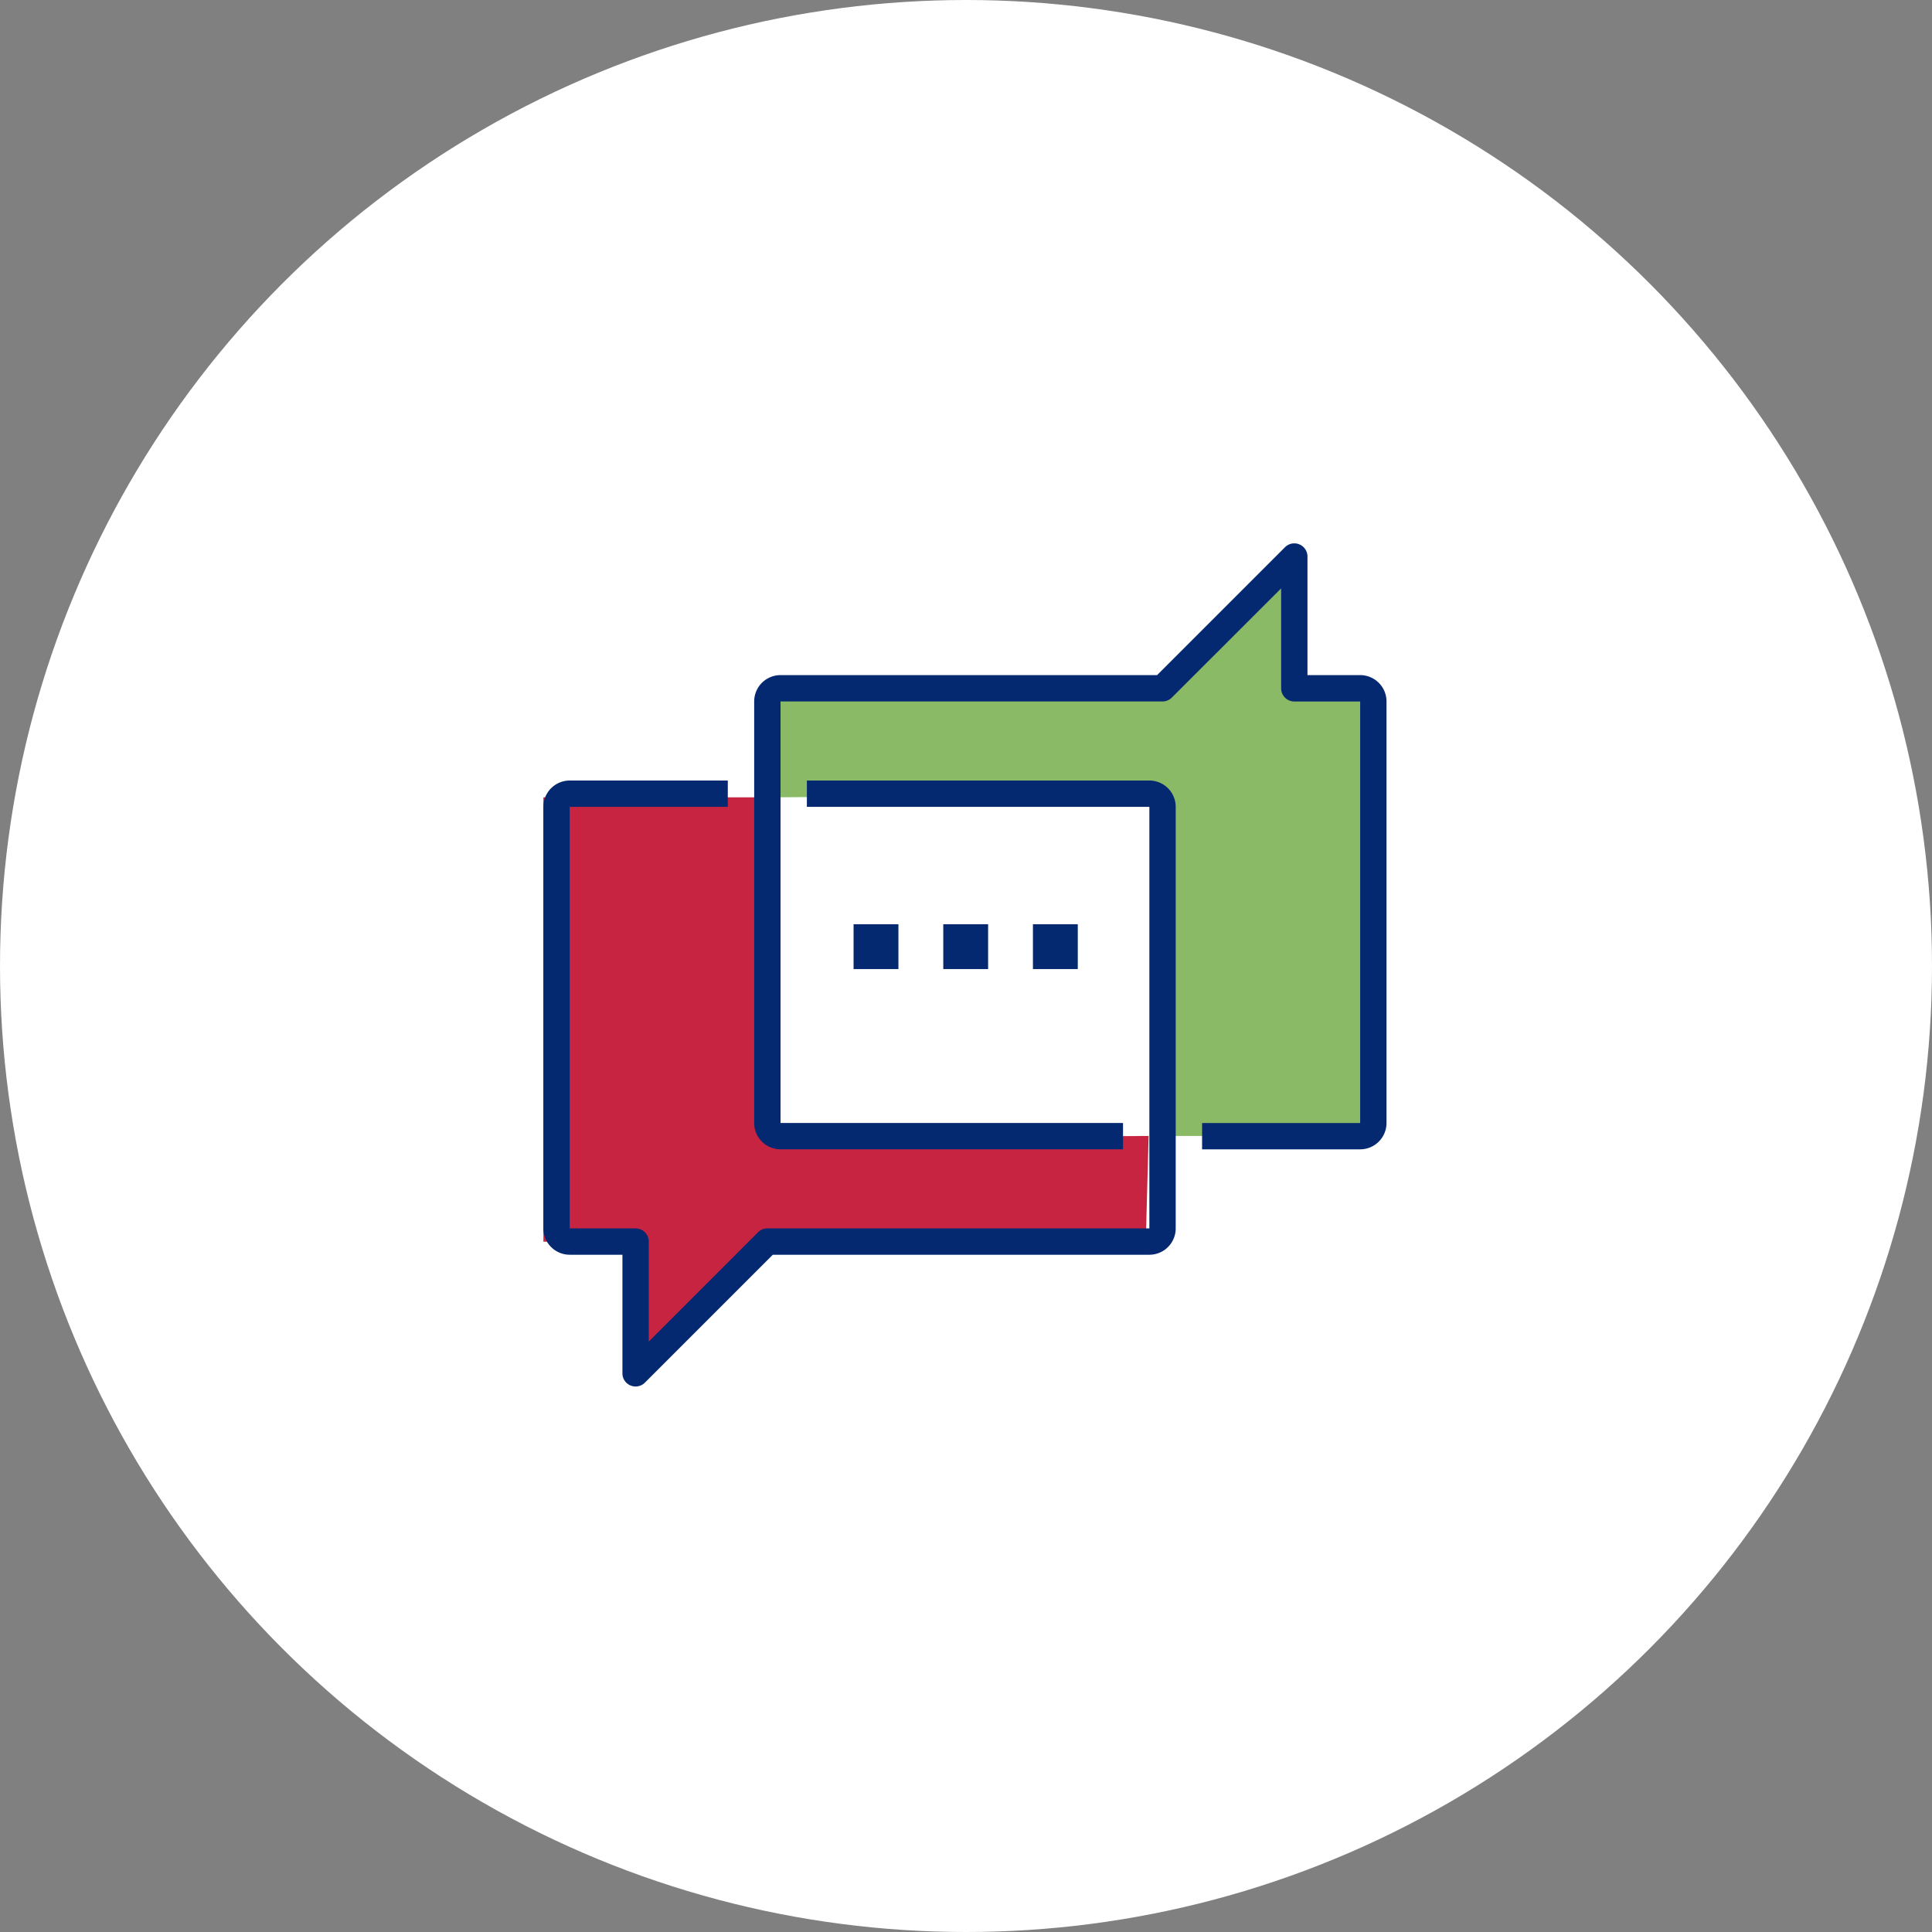
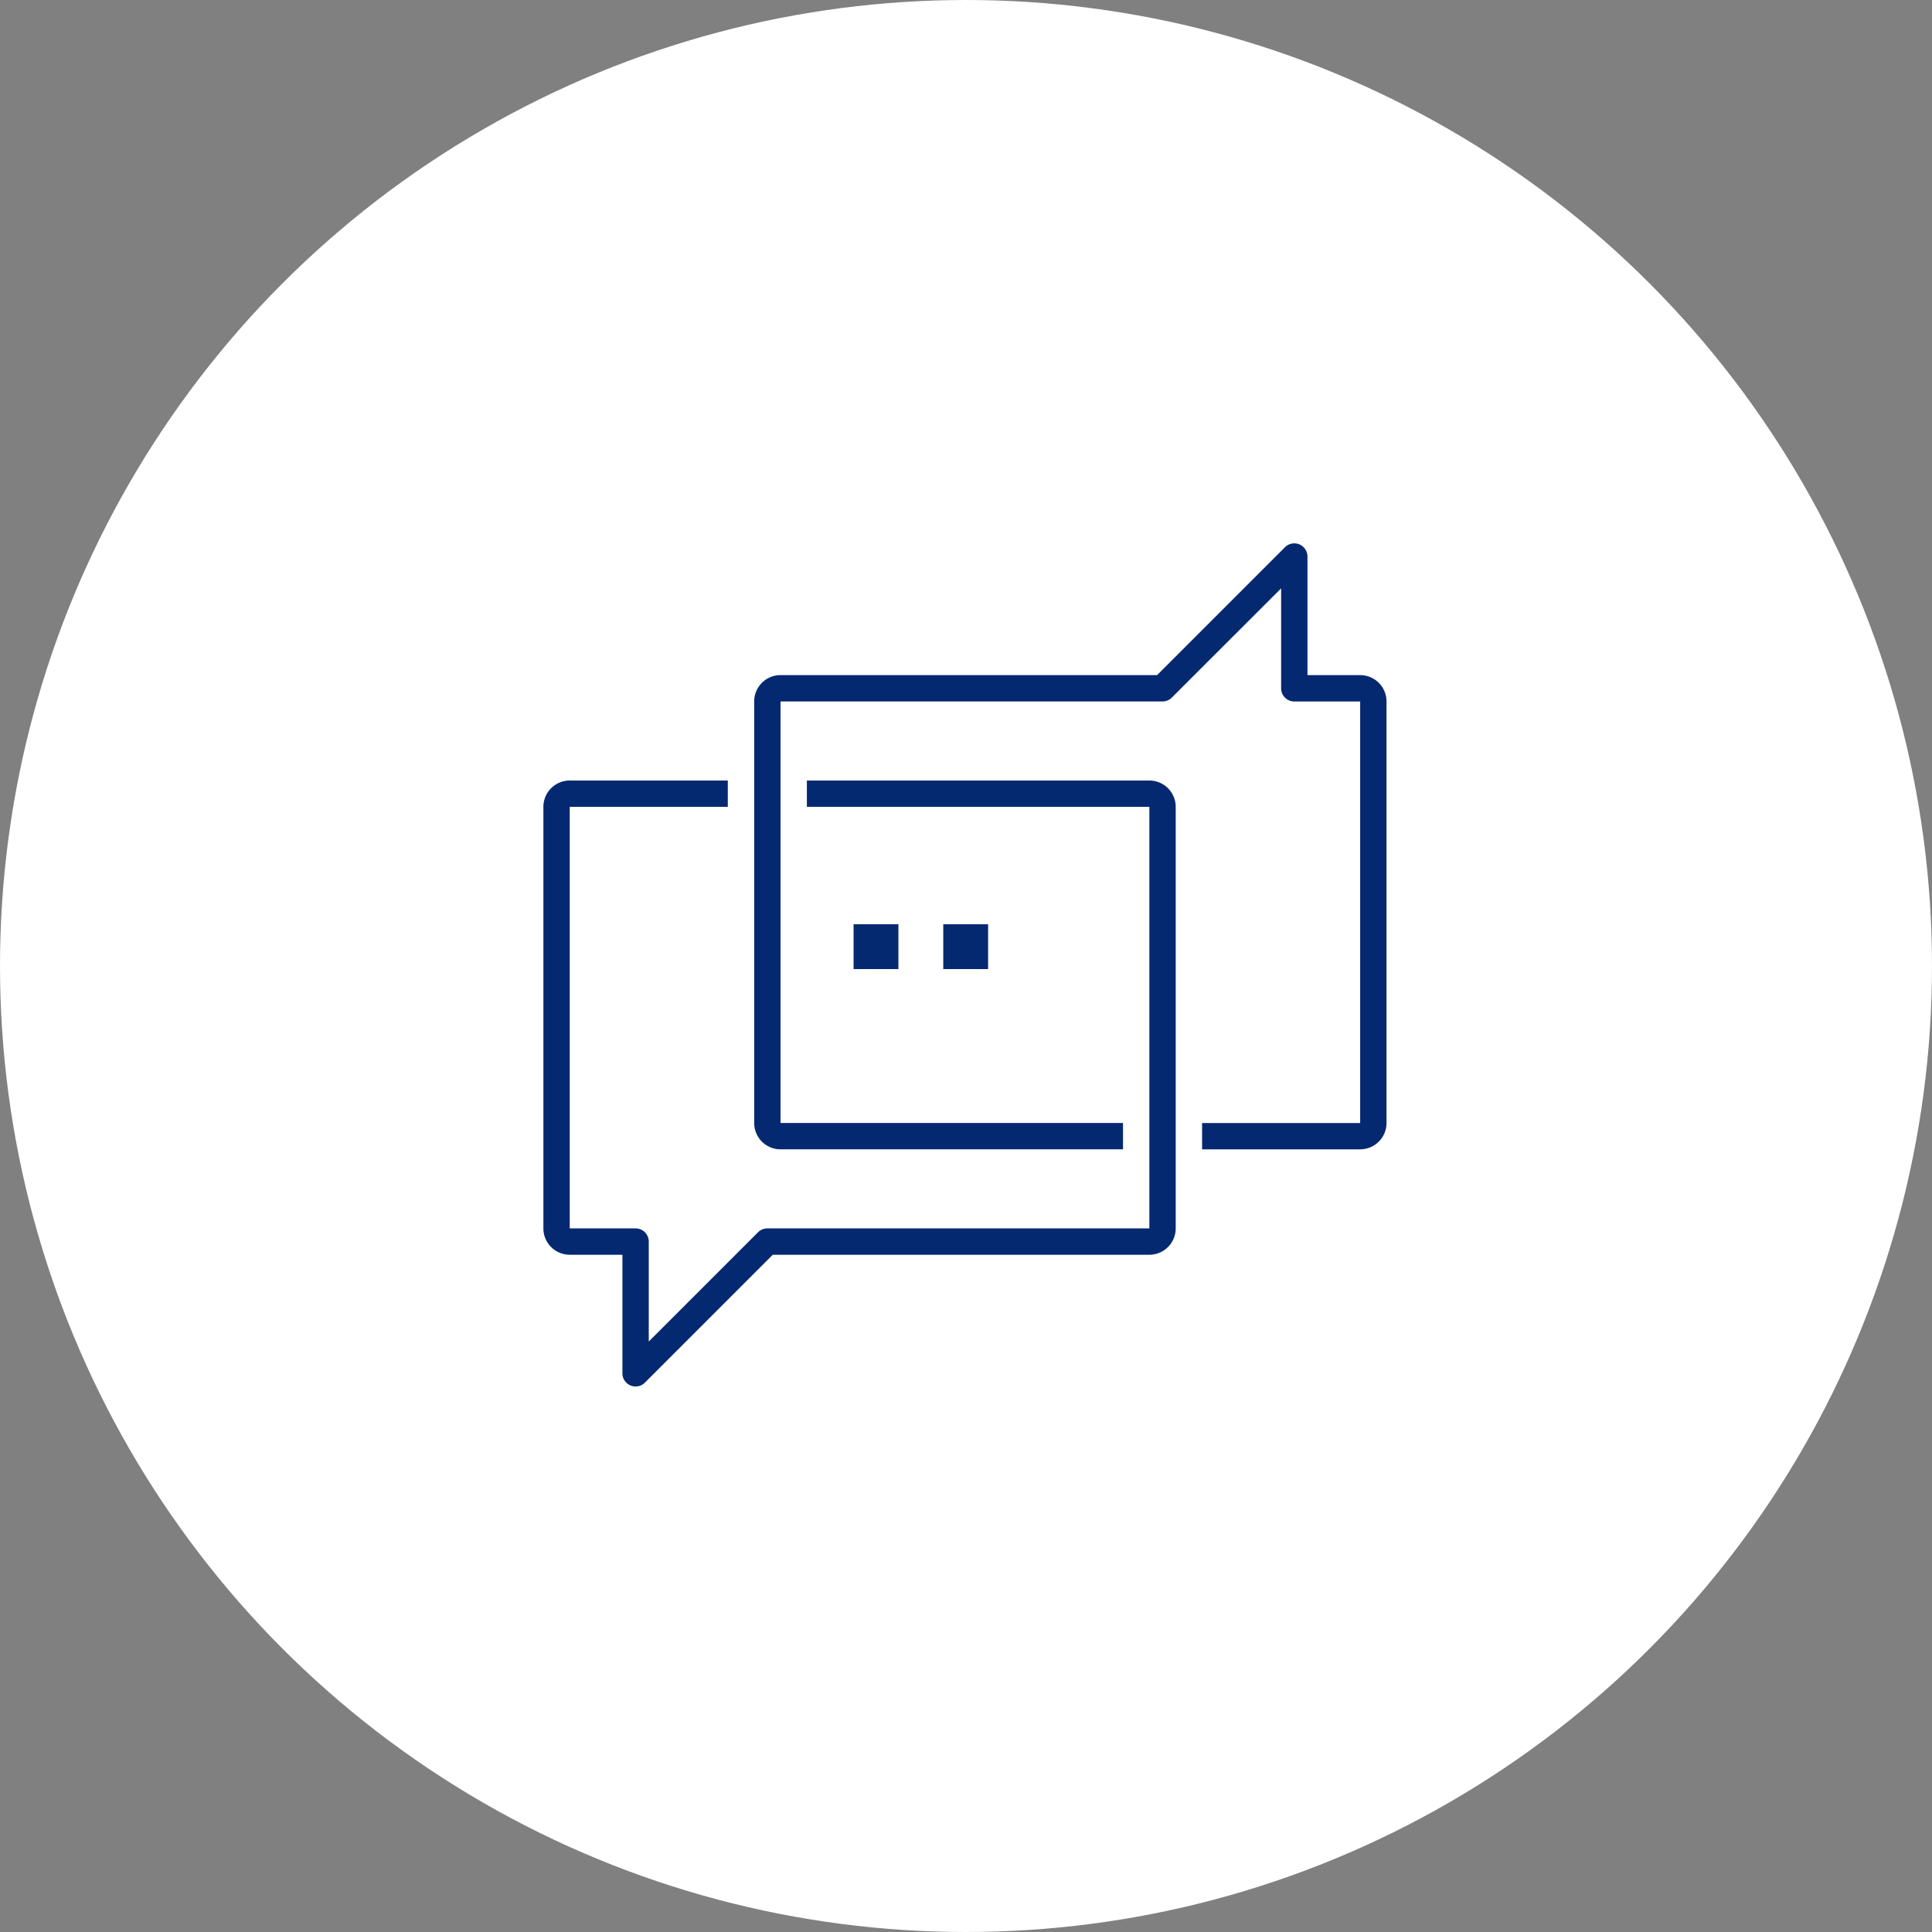
<svg xmlns="http://www.w3.org/2000/svg" id="valeurs-05" width="110" height="110" viewBox="0 0 110 110">
  <rect x="0" y="0" width="110" height="110" fill="#808080" stroke="none" />
  <circle id="Ellipse_12" data-name="Ellipse 12" cx="55" cy="55" r="55" fill="#fff" />
  <g id="Groupe_748" data-name="Groupe 748" transform="translate(-36.412 -684.682)">
    <path id="Tracé_488" data-name="Tracé 488" d="M76.138,723.653v25.3H111.08v-25.3h-4.664l-.557-7.069-7.471,7.069Z" transform="translate(3.664 0.402)" fill="#fff" />
-     <path id="Tracé_489" data-name="Tracé 489" d="M98.327,723.653l-21.688.081-.16,5.944,21.848-.16v19.438h12.612v-25.3h-4.666l-.555-7.069-7.471,7.069Z" transform="translate(3.806 0.402)" fill="#8aba66" />
-     <path id="Tracé_490" data-name="Tracé 490" d="M79.962,751.128l21.688-.081.16-5.944-21.848.16V725.825H67.351v25.3h4.666l.555,7.069,7.471-7.069Z" transform="translate(0 4.254)" fill="#c72442" />
    <path id="Tracé_491" data-name="Tracé 491" d="M72.6,759.651a.76.76,0,0,1-.288-.057.749.749,0,0,1-.462-.693V752.15h-3a1.5,1.5,0,0,1-1.5-1.5v-24a1.5,1.5,0,0,1,1.5-1.5h9v1.5h-9v24H72.6a.749.749,0,0,1,.75.75v5.69l6.22-6.22a.749.749,0,0,1,.531-.22h21.751v-24h-19.5v-1.5h19.5a1.5,1.5,0,0,1,1.5,1.5v24a1.5,1.5,0,0,1-1.5,1.5H80.412l-7.281,7.281a.749.749,0,0,1-.53.22" transform="translate(0 3.972)" fill="#052971" />
    <path id="Tracé_492" data-name="Tracé 492" d="M110.323,750.122h-9v-1.5h9v-24h-3.75a.75.75,0,0,1-.75-.75v-5.69L99.6,724.4a.749.749,0,0,1-.531.22H77.321v24h19.5v1.5h-19.5a1.5,1.5,0,0,1-1.5-1.5v-24a1.5,1.5,0,0,1,1.5-1.5h21.44l7.281-7.281a.75.75,0,0,1,1.281.53v6.751h3a1.5,1.5,0,0,1,1.5,1.5v24a1.5,1.5,0,0,1-1.5,1.5" transform="translate(3.531)" fill="#052971" />
    <rect id="Rectangle_250" data-name="Rectangle 250" width="2.553" height="2.553" transform="translate(90.118 737.304)" fill="#052971" />
    <rect id="Rectangle_251" data-name="Rectangle 251" width="2.553" height="2.553" transform="translate(85.011 737.304)" fill="#052971" />
-     <rect id="Rectangle_252" data-name="Rectangle 252" width="2.553" height="2.553" transform="translate(95.223 737.304)" fill="#052971" />
  </g>
</svg>